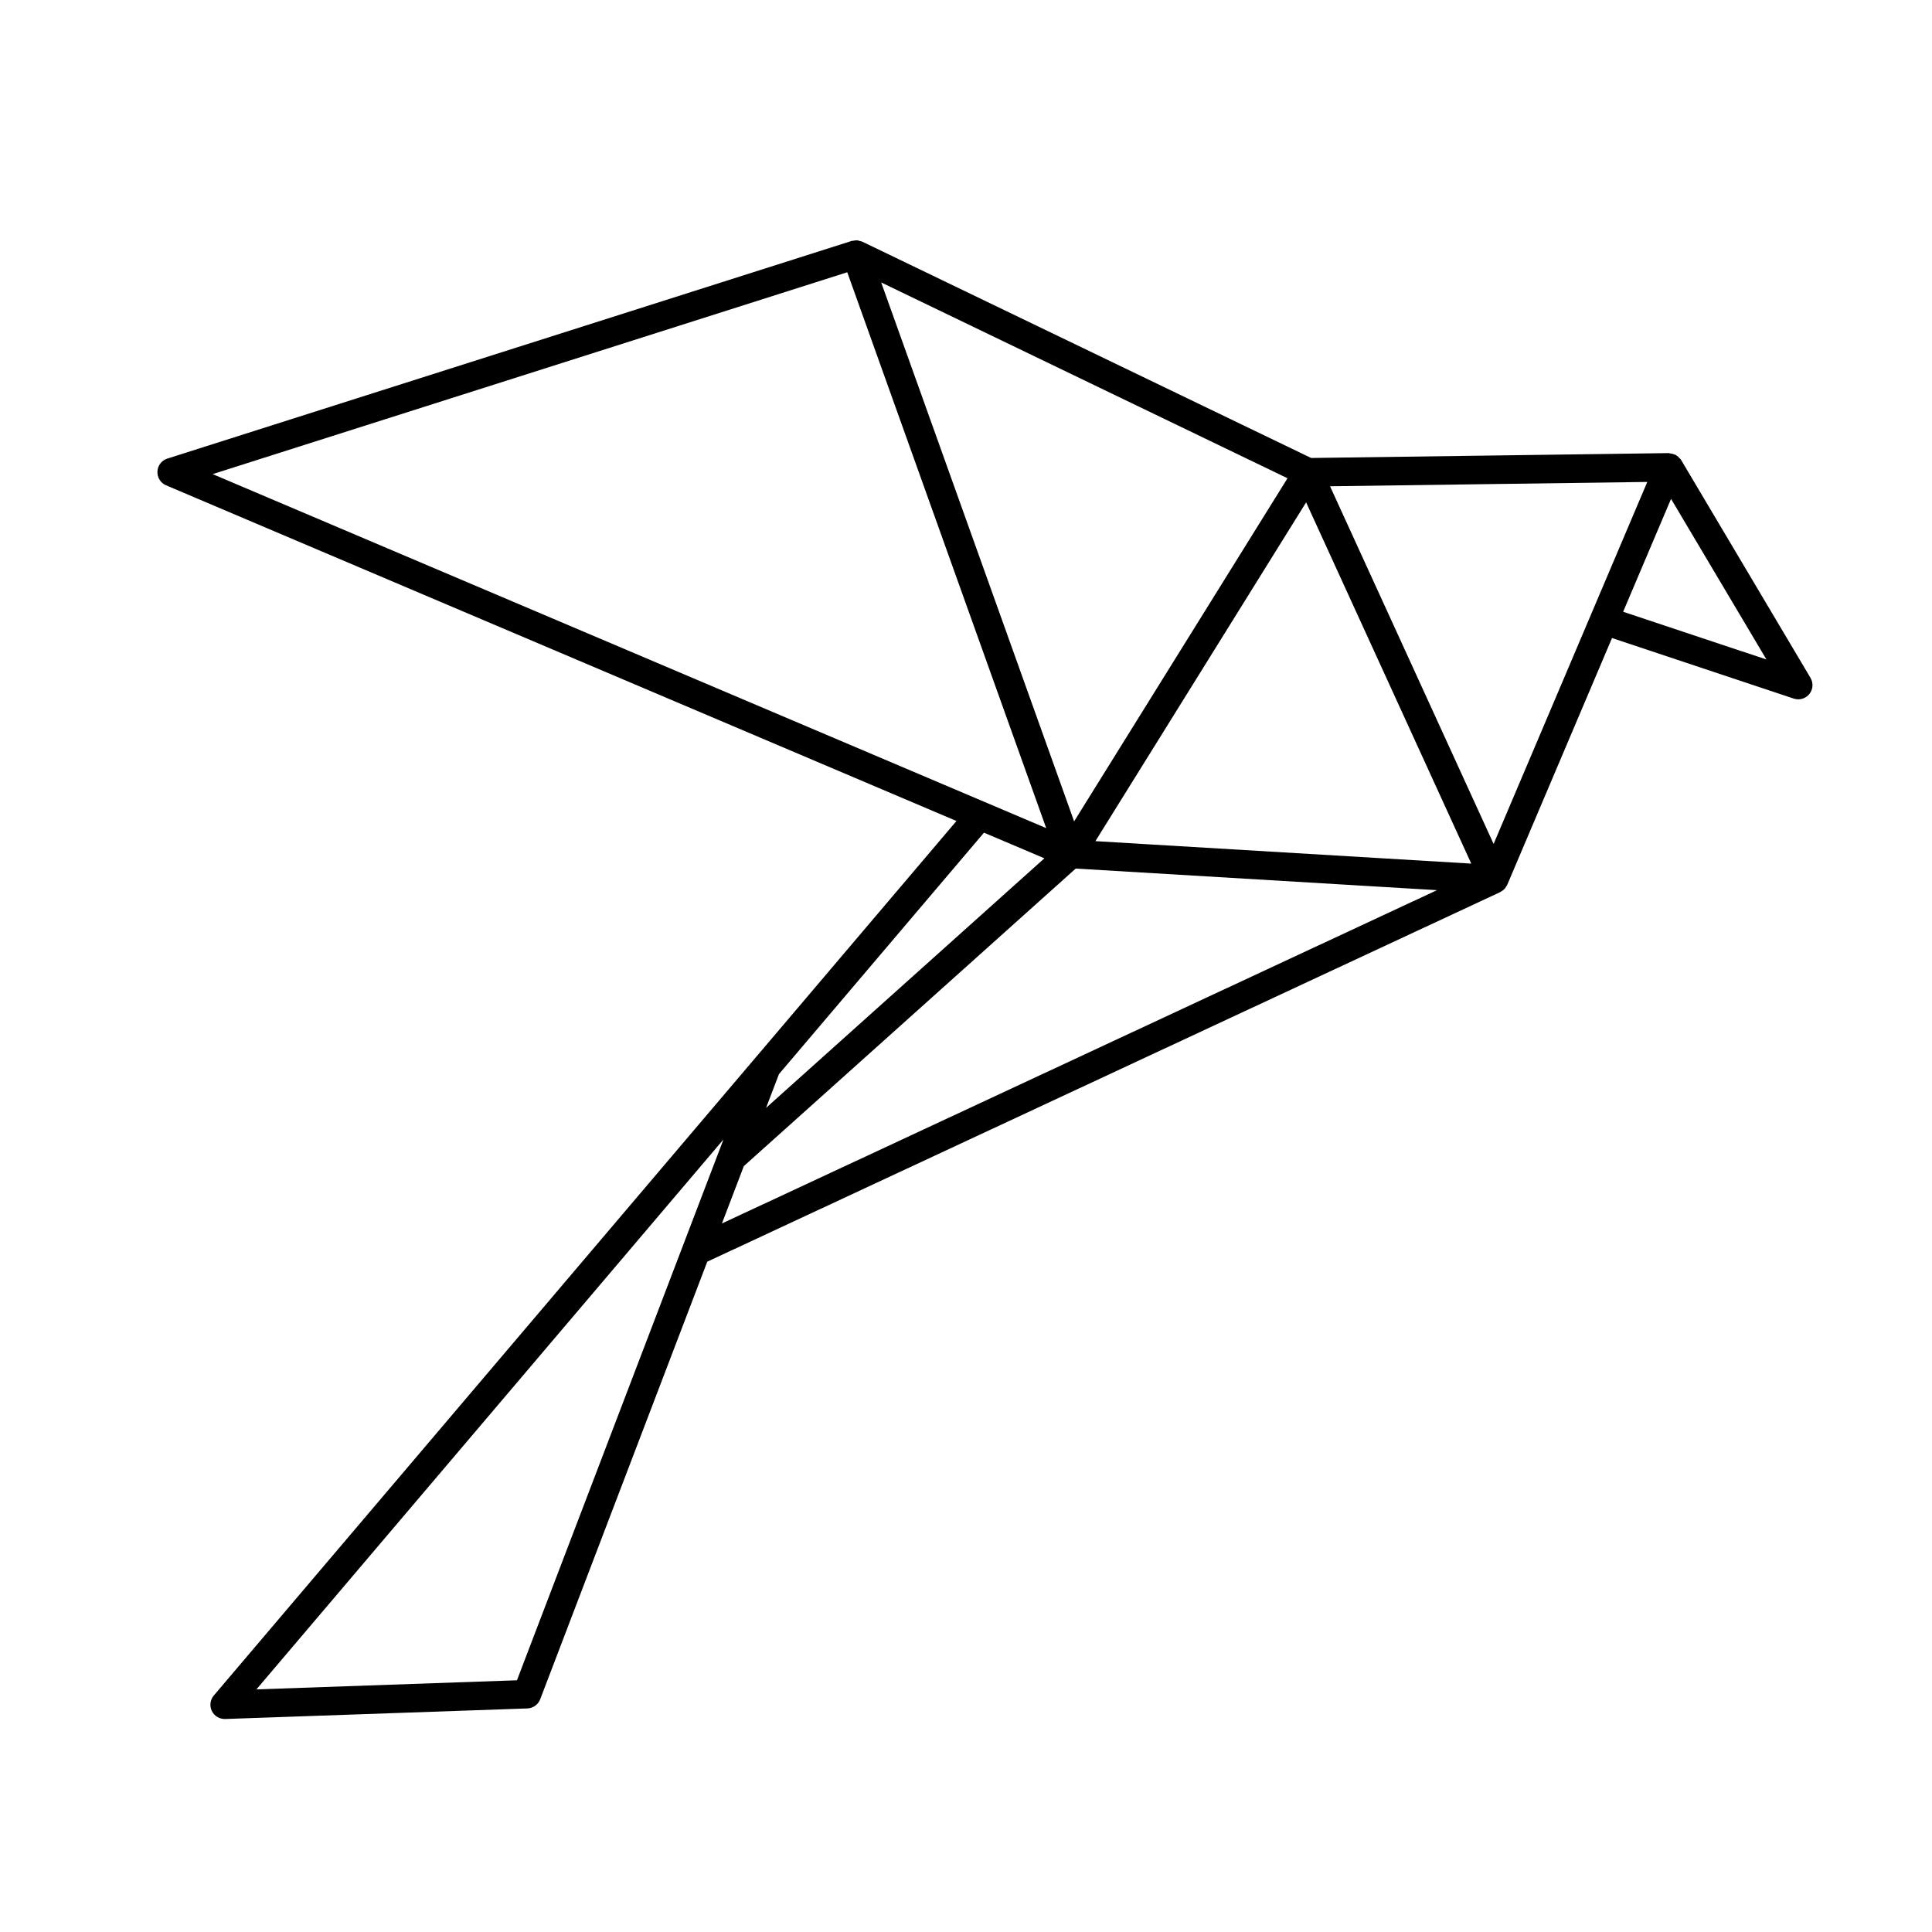
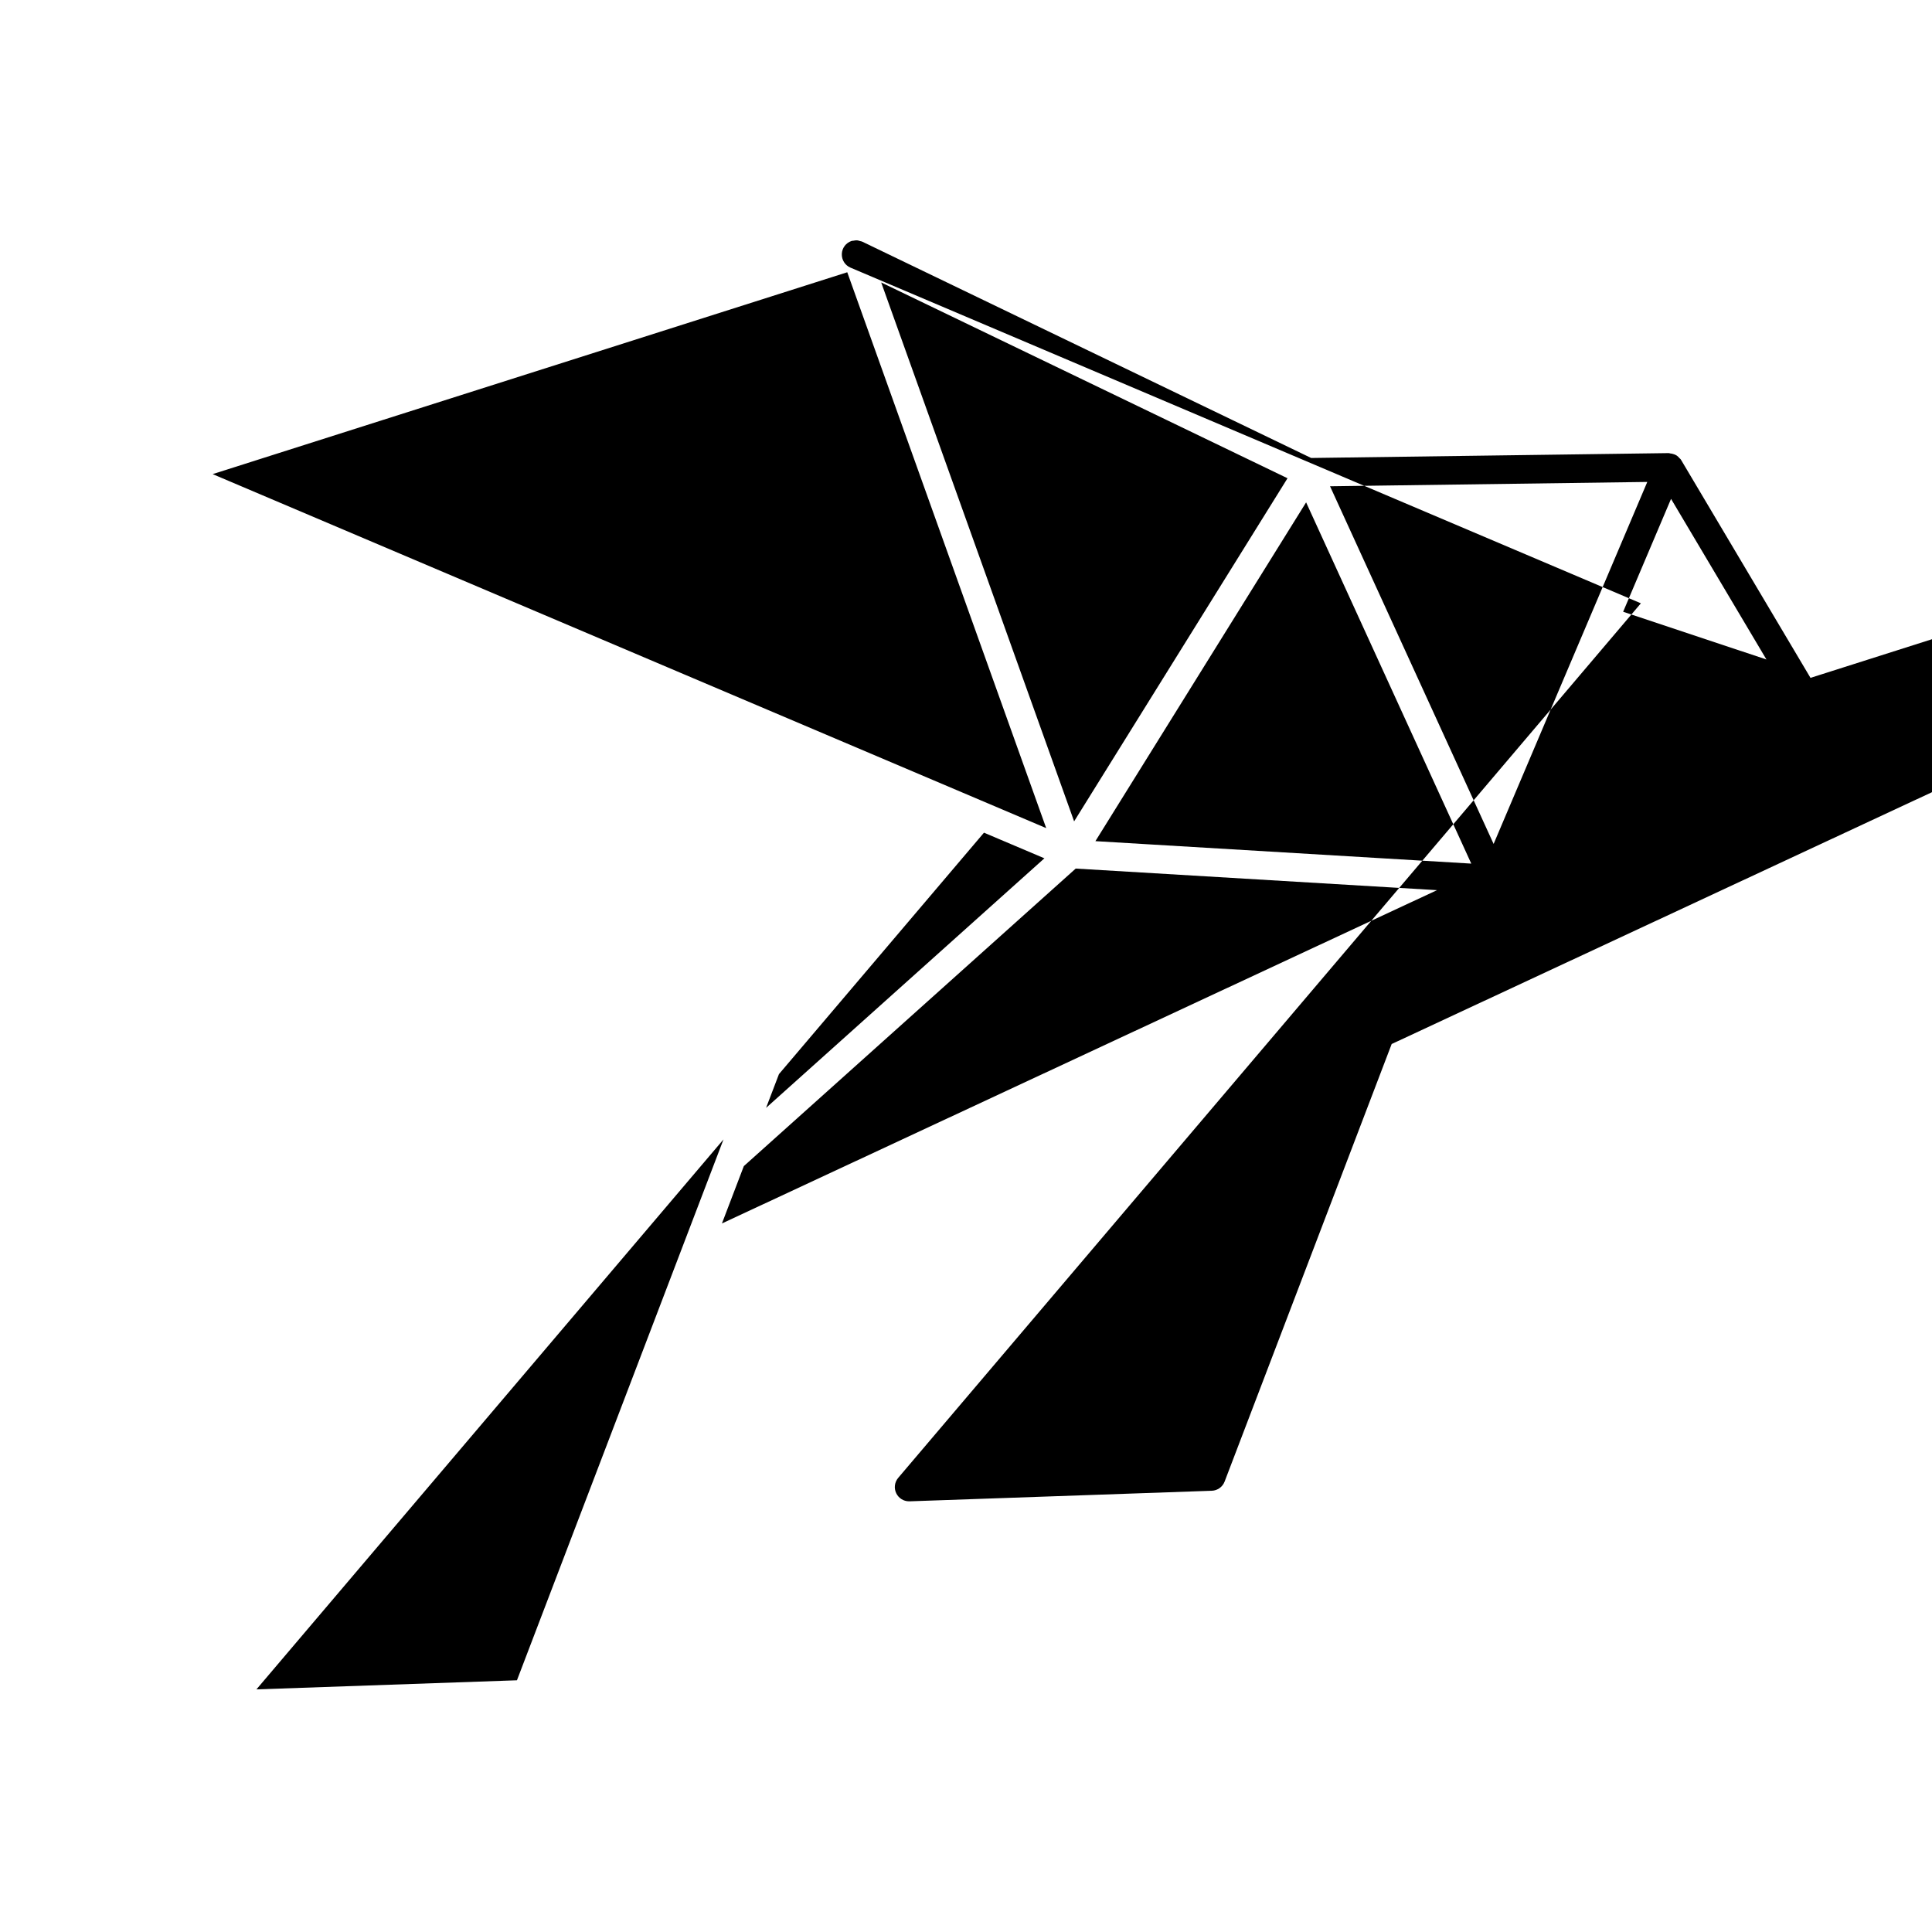
<svg xmlns="http://www.w3.org/2000/svg" fill="#000000" width="800px" height="800px" version="1.1" viewBox="144 144 512 512">
-   <path d="m623.8 323.64-34.266-57.707c-0.02-0.035-0.051-0.051-0.07-0.086-0.02-0.031-0.02-0.066-0.039-0.098-0.102-0.156-0.266-0.23-0.383-0.367-0.207-0.238-0.414-0.473-0.672-0.641-0.215-0.156-0.484-0.258-0.734-0.352-0.332-0.125-0.672-0.195-1.023-0.227-0.137-0.012-0.227-0.09-0.371-0.086l-94.773 1.293-118.97-57.332c-0.18-0.09-0.379-0.09-0.562-0.145-0.266-0.082-0.52-0.18-0.797-0.203-0.332-0.023-0.648 0.039-0.973 0.105-0.145 0.031-0.297 0.004-0.449 0.051l-0.102 0.031-0.004 0.004-181.27 57.652c-1.508 0.48-2.555 1.844-2.625 3.426-0.07 1.582 0.84 3.039 2.297 3.656l209.46 88.957-53.016 62.441c-0.035 0.031-0.059 0.066-0.09 0.102l-56.605 66.656-87.102 102.56c-0.969 1.145-1.176 2.746-0.523 4.09 0.629 1.305 1.953 2.133 3.402 2.133h0.133l80.094-2.801c1.516-0.055 2.852-1.012 3.394-2.43l44.273-115.96 209.75-97.758c0.059-0.02 0.105-0.059 0.168-0.082l0.188-0.09c0.059-0.023 0.102-0.082 0.145-0.105 0.168-0.09 0.324-0.172 0.473-0.281 0.188-0.133 0.344-0.273 0.504-0.434 0.02-0.023 0.059-0.039 0.09-0.066 0.012-0.016 0.012-0.031 0.031-0.047 0.105-0.133 0.195-0.297 0.297-0.449 0.105-0.16 0.227-0.312 0.309-0.5 0.012-0.023 0.039-0.047 0.051-0.074l27.762-65.391 48.168 16.051c0.395 0.125 0.797 0.191 1.188 0.191 1.125 0 2.211-0.504 2.941-1.406 0.992-1.215 1.105-2.93 0.301-4.285zm-83.977 44.012-43.348-94.785 84.074-1.148zm-198.7 85.379 87.953-78.852 95.742 5.723-189.5 88.328zm149.01-175.9 43.77 95.734-99.609-5.953zm-61.48 84.539-51.129-142.82 107.68 51.891zm-60.121-145.52 52.723 147.31-220.9-93.816zm52.246 155.31-73.762 66.133 3.414-8.941 54.332-63.984zm-139.78 217.83-69.043 2.414 123.78-145.75zm293.15-283.17 12.695-29.918 25.281 42.57z" />
+   <path d="m623.8 323.64-34.266-57.707c-0.02-0.035-0.051-0.051-0.07-0.086-0.02-0.031-0.02-0.066-0.039-0.098-0.102-0.156-0.266-0.23-0.383-0.367-0.207-0.238-0.414-0.473-0.672-0.641-0.215-0.156-0.484-0.258-0.734-0.352-0.332-0.125-0.672-0.195-1.023-0.227-0.137-0.012-0.227-0.09-0.371-0.086l-94.773 1.293-118.97-57.332c-0.18-0.09-0.379-0.09-0.562-0.145-0.266-0.082-0.52-0.18-0.797-0.203-0.332-0.023-0.648 0.039-0.973 0.105-0.145 0.031-0.297 0.004-0.449 0.051c-1.508 0.48-2.555 1.844-2.625 3.426-0.07 1.582 0.84 3.039 2.297 3.656l209.46 88.957-53.016 62.441c-0.035 0.031-0.059 0.066-0.09 0.102l-56.605 66.656-87.102 102.56c-0.969 1.145-1.176 2.746-0.523 4.09 0.629 1.305 1.953 2.133 3.402 2.133h0.133l80.094-2.801c1.516-0.055 2.852-1.012 3.394-2.43l44.273-115.96 209.75-97.758c0.059-0.02 0.105-0.059 0.168-0.082l0.188-0.09c0.059-0.023 0.102-0.082 0.145-0.105 0.168-0.09 0.324-0.172 0.473-0.281 0.188-0.133 0.344-0.273 0.504-0.434 0.02-0.023 0.059-0.039 0.09-0.066 0.012-0.016 0.012-0.031 0.031-0.047 0.105-0.133 0.195-0.297 0.297-0.449 0.105-0.16 0.227-0.312 0.309-0.5 0.012-0.023 0.039-0.047 0.051-0.074l27.762-65.391 48.168 16.051c0.395 0.125 0.797 0.191 1.188 0.191 1.125 0 2.211-0.504 2.941-1.406 0.992-1.215 1.105-2.93 0.301-4.285zm-83.977 44.012-43.348-94.785 84.074-1.148zm-198.7 85.379 87.953-78.852 95.742 5.723-189.5 88.328zm149.01-175.9 43.77 95.734-99.609-5.953zm-61.48 84.539-51.129-142.82 107.68 51.891zm-60.121-145.52 52.723 147.31-220.9-93.816zm52.246 155.31-73.762 66.133 3.414-8.941 54.332-63.984zm-139.78 217.83-69.043 2.414 123.78-145.75zm293.15-283.17 12.695-29.918 25.281 42.57z" />
</svg>